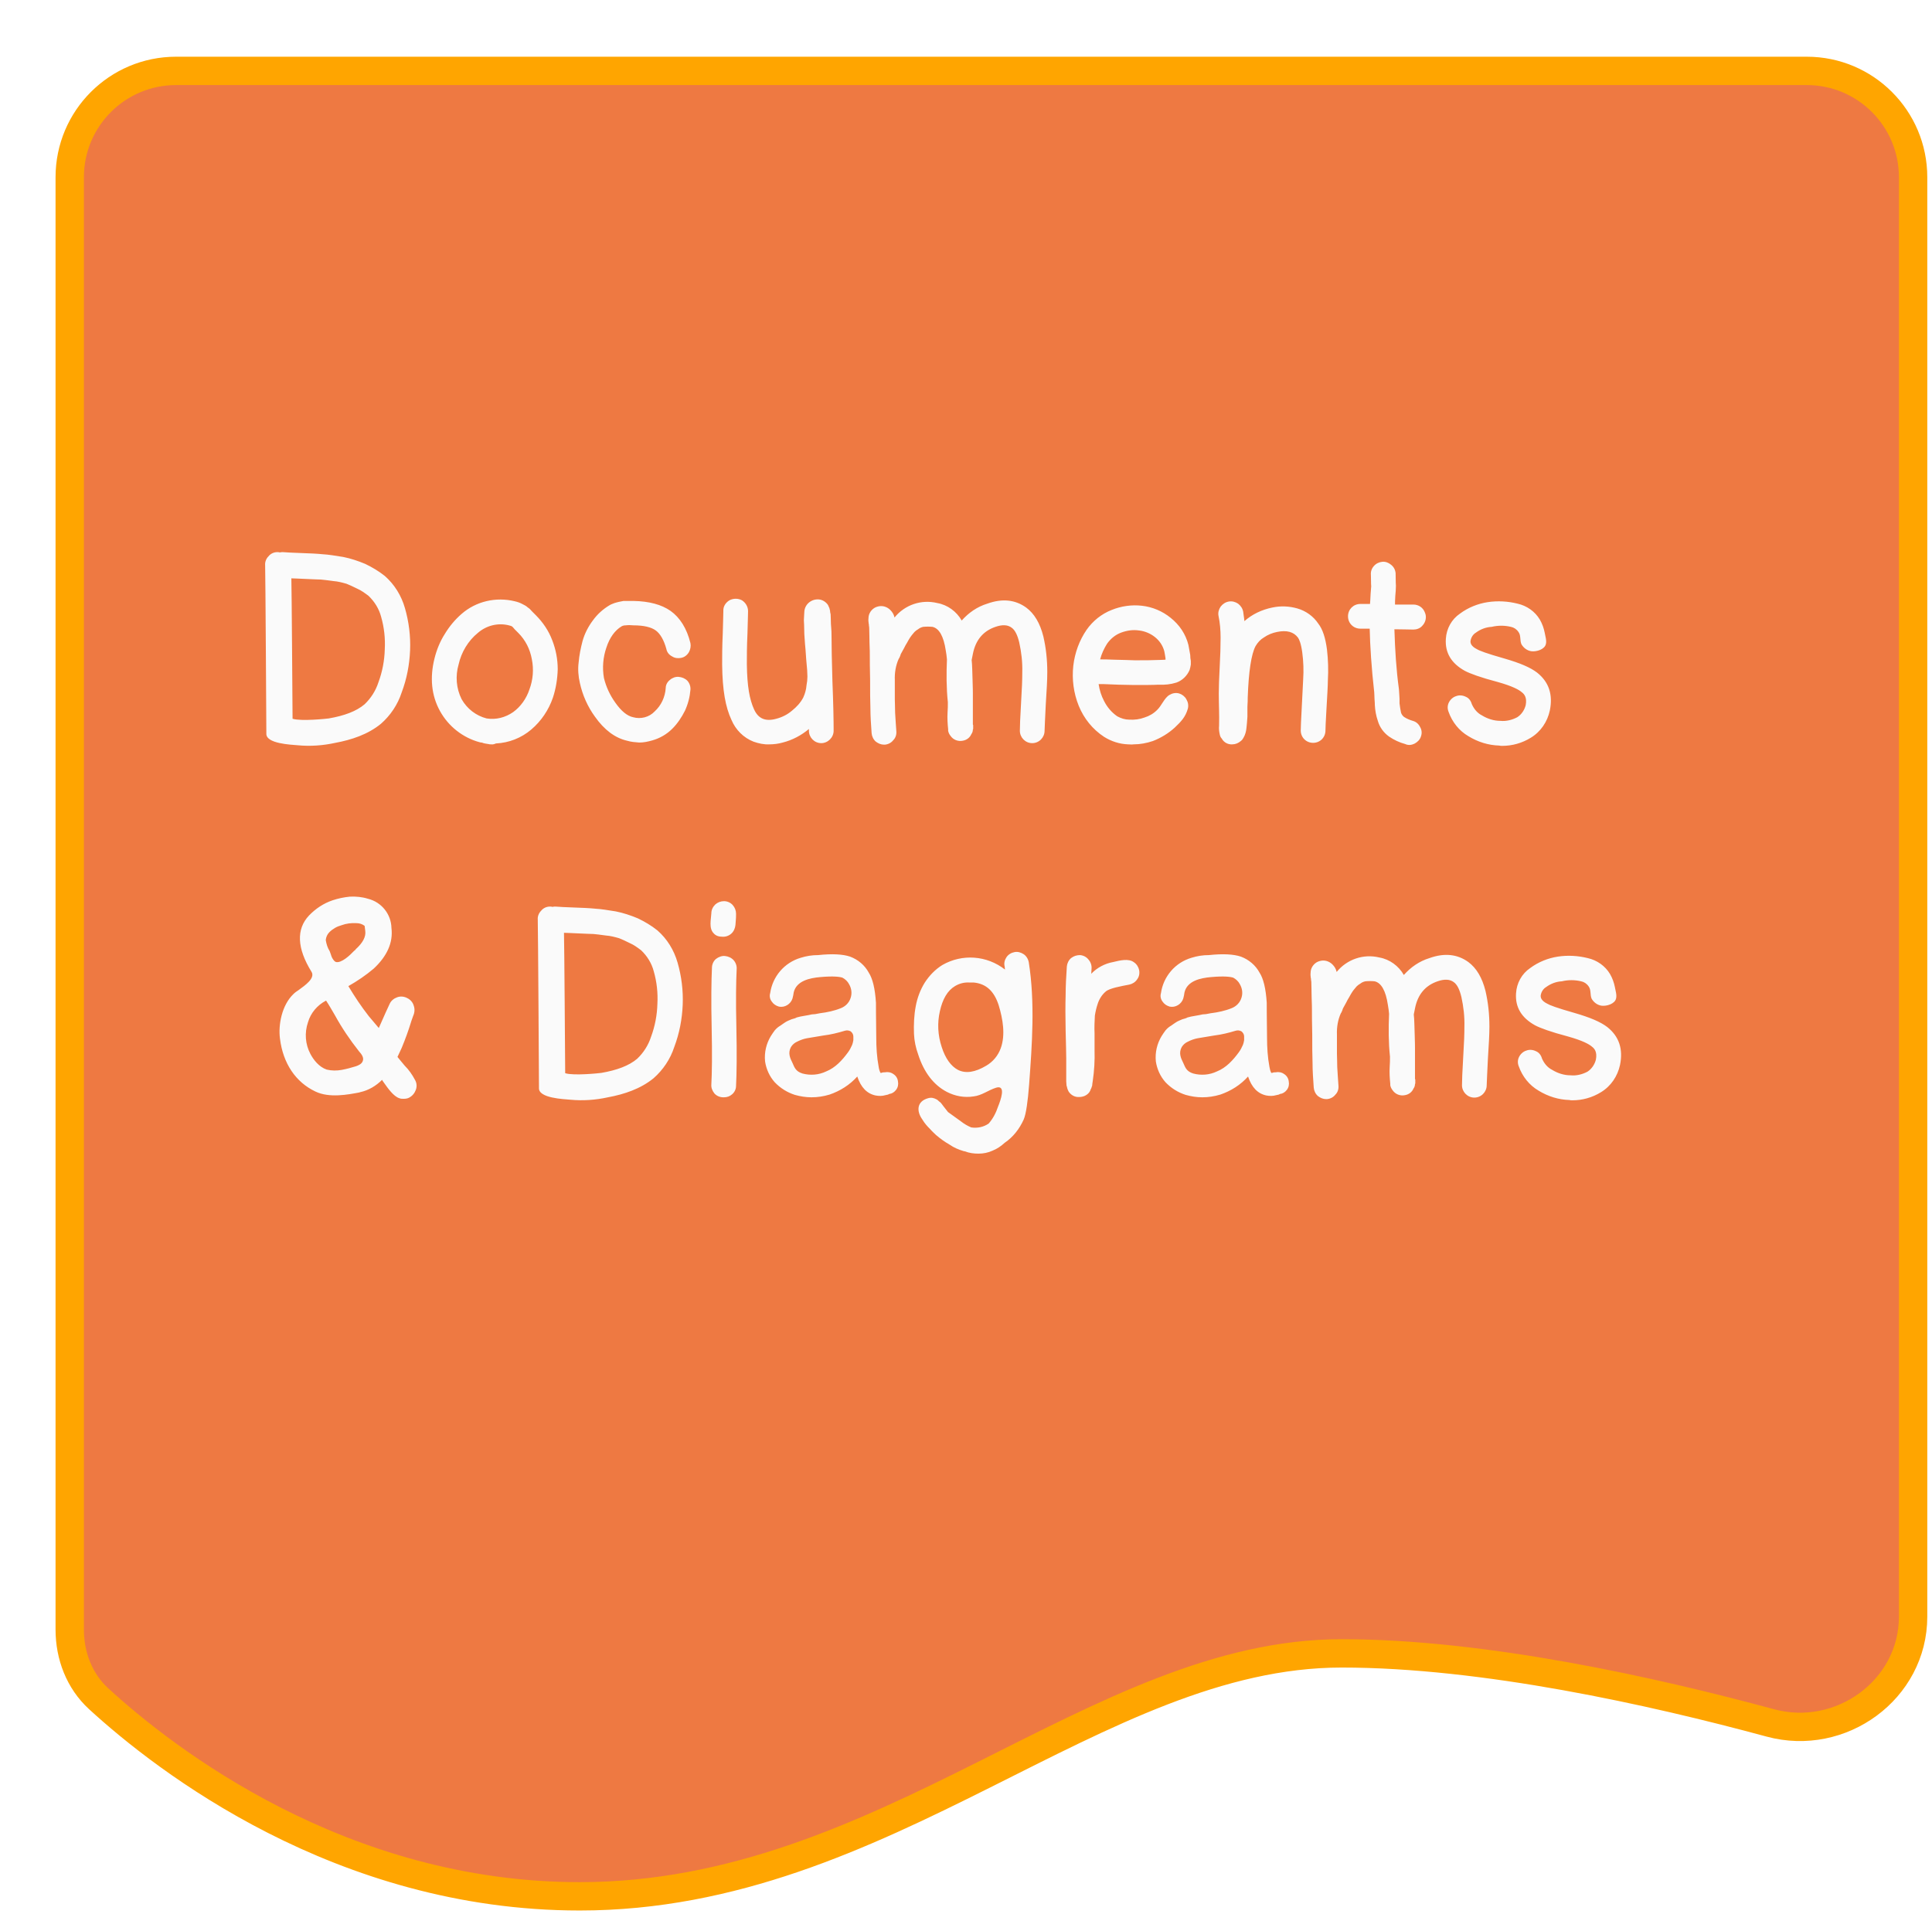
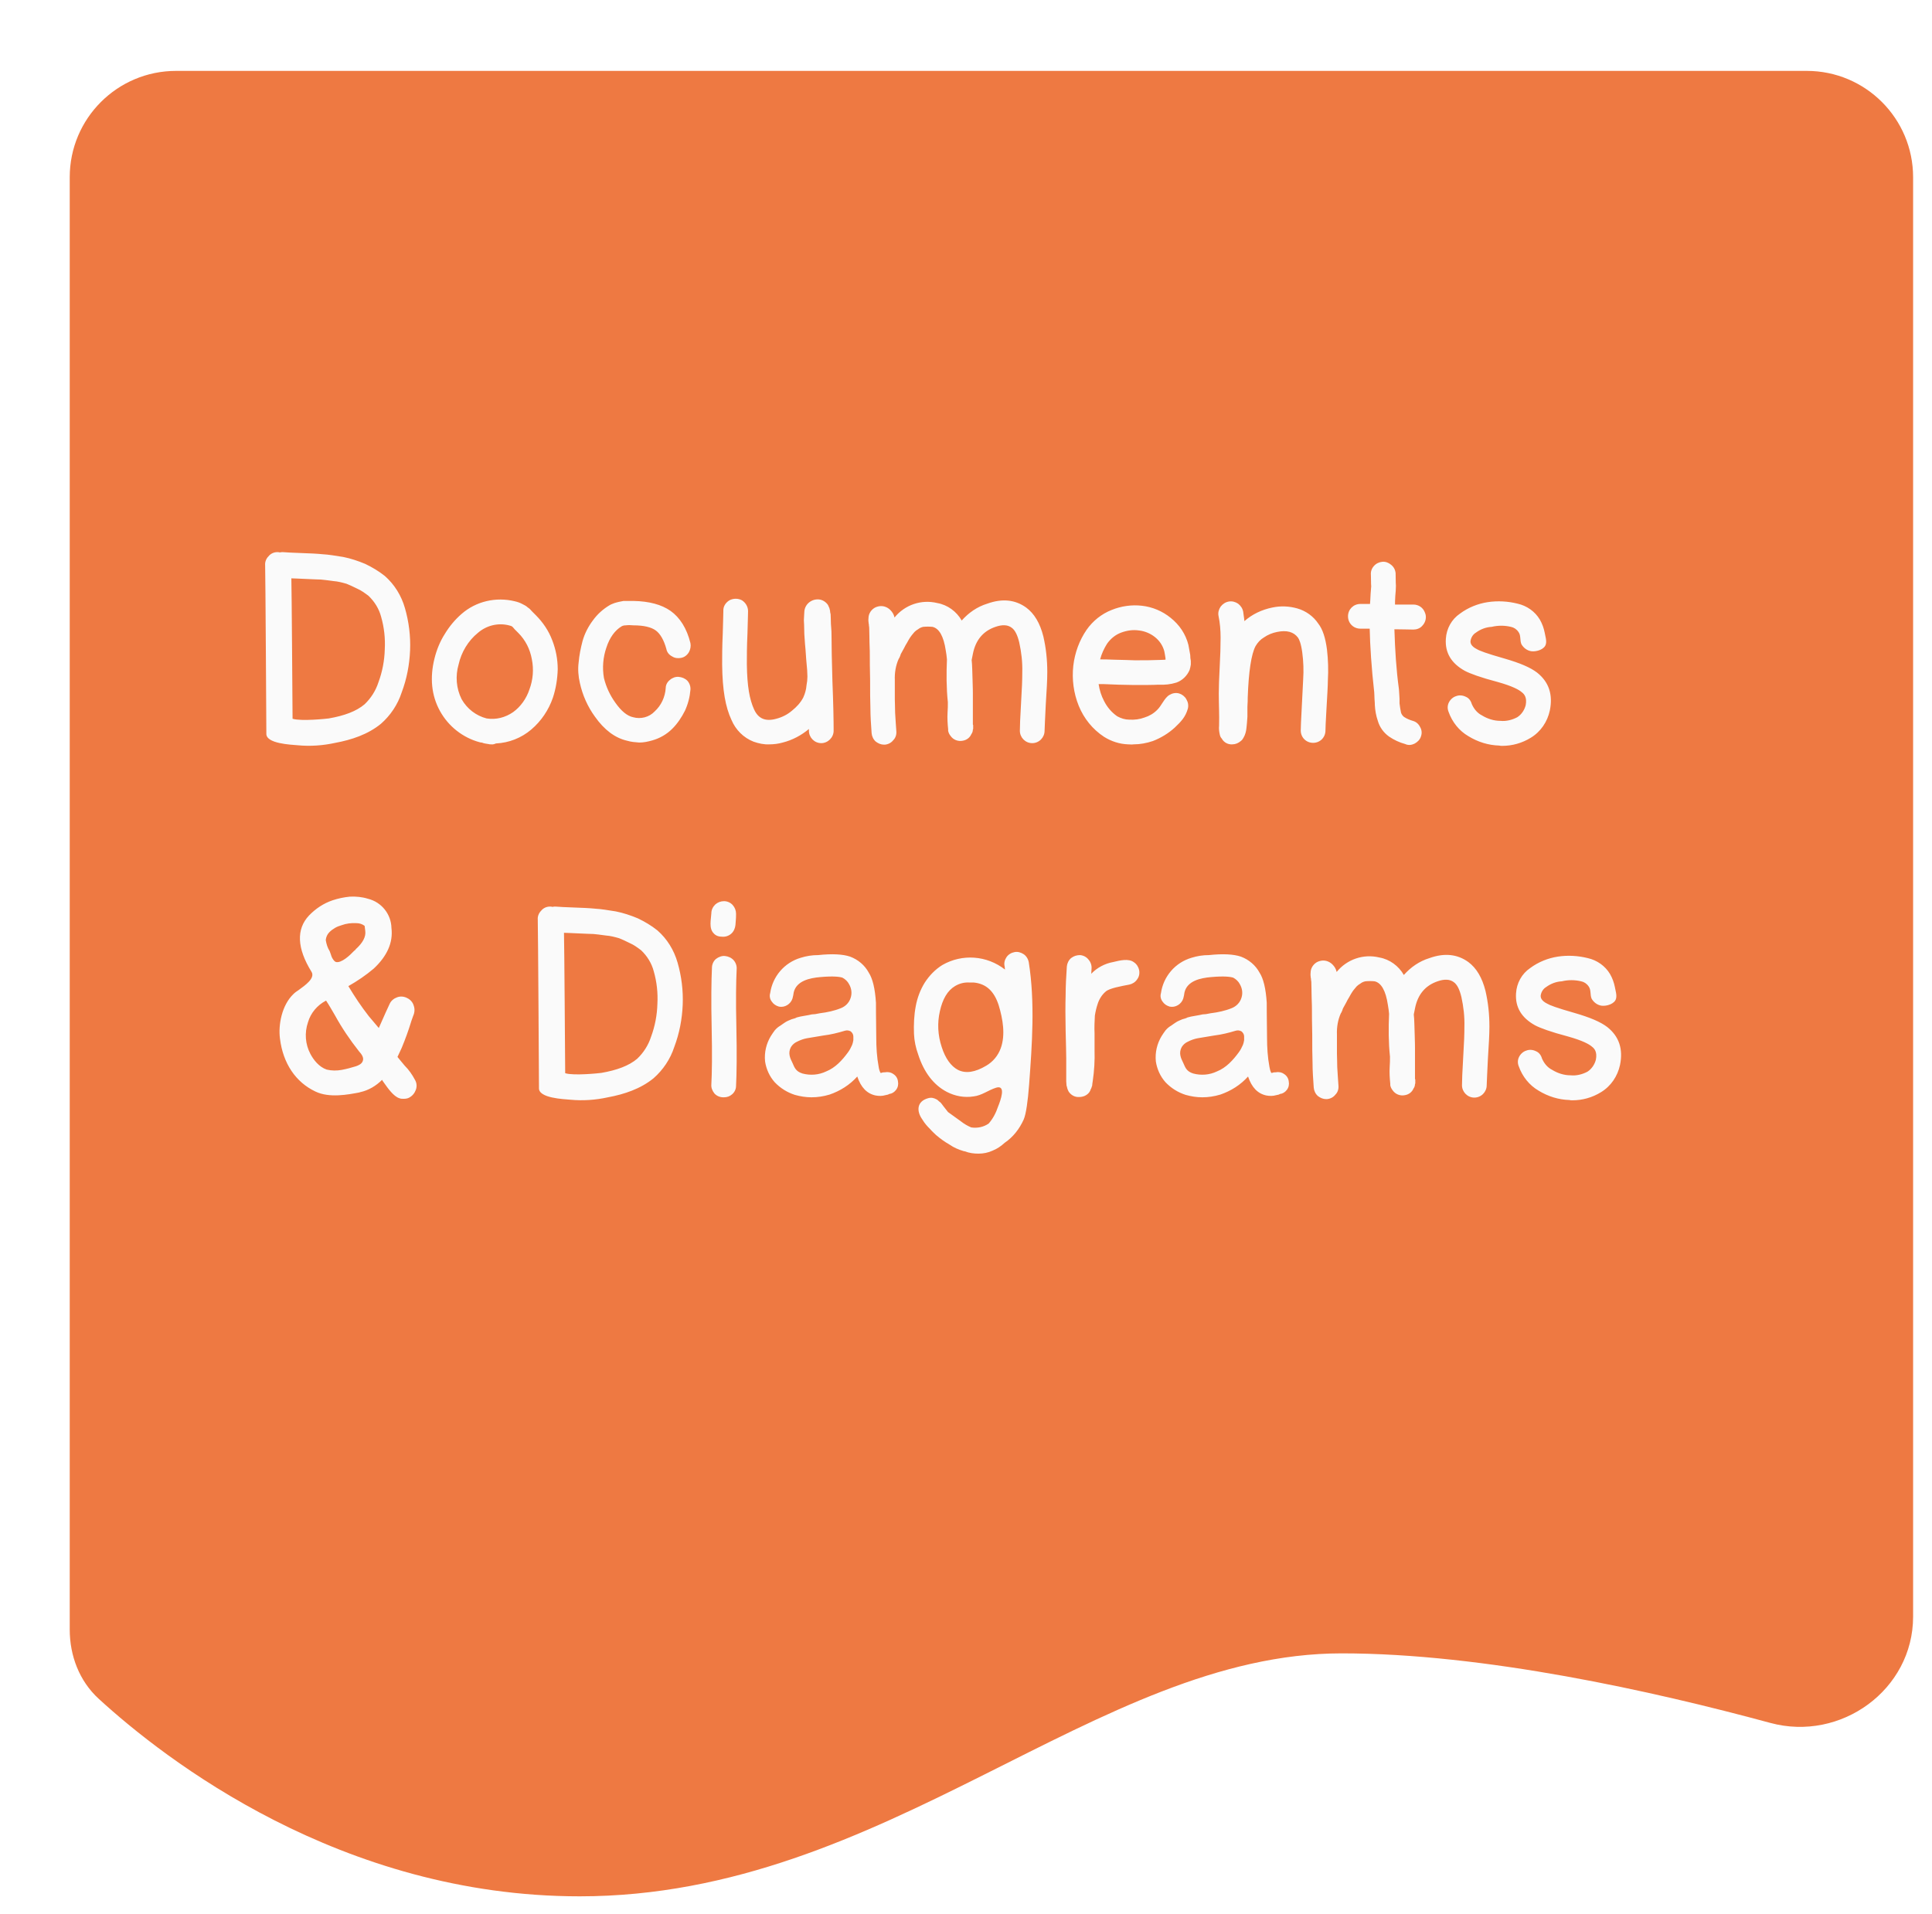
<svg xmlns="http://www.w3.org/2000/svg" width="109" height="108" viewBox="0 0 109 108" fill="none">
  <g filter="url(#filter0_d_52_19215)">
    <path d="M0.934 7C0.934 3.686 3.62 1 6.934 1H98.934C102.248 1 104.934 3.686 104.934 7V88.22C104.934 92.343 100.857 95.294 96.877 94.215C90.268 92.422 80.725 90.291 72.694 90.291C58.828 90.291 47.041 104 29.707 104C16.225 104 6.308 96.281 2.567 92.852C1.477 91.853 0.934 90.425 0.934 88.947V7Z" fill="#EE7942" />
-     <path d="M0.934 7C0.934 3.686 3.62 1 6.934 1H98.934C102.248 1 104.934 3.686 104.934 7V88.22C104.934 92.343 100.857 95.294 96.877 94.215C90.268 92.422 80.725 90.291 72.694 90.291C58.828 90.291 47.041 104 29.707 104C16.225 104 6.308 96.281 2.567 92.852C1.477 91.853 0.934 90.425 0.934 88.947V7Z" stroke="#FFA500" stroke-width="1.6" />
  </g>
  <path d="M15.792 31.171C15.843 31.154 15.894 31.154 15.962 31.154C16.166 31.171 16.506 31.188 16.982 31.205C17.475 31.222 17.883 31.239 18.206 31.273C18.546 31.29 18.92 31.358 19.362 31.426C19.787 31.511 20.195 31.647 20.603 31.817C20.994 32.004 21.368 32.225 21.708 32.497C22.252 32.973 22.643 33.602 22.847 34.316C23.068 35.081 23.17 35.897 23.136 36.696C23.102 37.512 22.949 38.311 22.66 39.076C22.439 39.756 22.031 40.368 21.487 40.844C20.756 41.439 19.838 41.745 18.92 41.915C18.223 42.068 17.509 42.119 16.795 42.051C16.421 42.017 14.993 41.966 15.027 41.388C15.027 41.082 14.976 32.446 14.959 31.902C14.942 31.715 15.01 31.528 15.146 31.392C15.265 31.239 15.452 31.154 15.639 31.154C15.69 31.154 15.741 31.154 15.792 31.171ZM16.438 32.633C16.455 32.939 16.506 40.555 16.506 40.555C16.982 40.708 18.427 40.555 18.546 40.538C19.43 40.385 20.11 40.13 20.569 39.739C20.926 39.399 21.198 38.974 21.351 38.498C21.572 37.903 21.691 37.274 21.708 36.645C21.742 36.016 21.674 35.404 21.504 34.809C21.385 34.35 21.13 33.942 20.79 33.619C20.586 33.466 20.382 33.313 20.144 33.211C19.906 33.092 19.719 33.007 19.549 32.939C19.311 32.871 19.056 32.803 18.801 32.786C18.478 32.735 18.24 32.718 18.104 32.701C17.968 32.701 17.679 32.684 17.254 32.667C16.829 32.65 16.557 32.633 16.438 32.633ZM30.225 34.707C30.633 35.115 30.956 35.591 31.16 36.135C31.364 36.662 31.466 37.206 31.466 37.767C31.449 38.311 31.364 38.855 31.194 39.365C30.956 40.062 30.531 40.691 29.97 41.167C29.409 41.643 28.712 41.915 27.981 41.949C27.896 41.983 27.811 42.017 27.709 42C27.658 42 27.607 42 27.556 41.983C27.437 41.966 27.301 41.949 27.182 41.898C27.148 41.898 27.114 41.898 27.063 41.881C26.111 41.626 25.295 40.98 24.819 40.113C24.343 39.246 24.241 38.243 24.513 37.155C24.632 36.679 24.819 36.203 25.091 35.778C25.346 35.353 25.669 34.962 26.043 34.639C26.859 33.925 27.981 33.67 29.035 33.925C29.188 33.959 29.341 34.01 29.494 34.095C29.596 34.146 29.698 34.197 29.783 34.282C29.851 34.316 29.936 34.401 30.038 34.52L30.225 34.707ZM29.868 38.906C30.072 38.362 30.123 37.767 30.004 37.189C29.902 36.628 29.647 36.118 29.239 35.71L29.222 35.693C29.171 35.642 29.12 35.591 29.069 35.54L29.035 35.506L28.933 35.387C28.916 35.37 28.899 35.353 28.865 35.336C28.865 35.336 28.848 35.319 28.831 35.319L28.712 35.285C28.1 35.132 27.454 35.285 26.961 35.71C26.417 36.152 26.026 36.798 25.873 37.495C25.686 38.141 25.737 38.838 26.043 39.45C26.349 39.994 26.859 40.385 27.454 40.538C27.981 40.623 28.508 40.487 28.95 40.181C29.375 39.875 29.698 39.416 29.868 38.906ZM38.29 38.192C38.477 38.209 38.647 38.277 38.783 38.413C38.902 38.549 38.97 38.736 38.953 38.923C38.919 39.331 38.817 39.722 38.647 40.096C38.46 40.47 38.222 40.827 37.933 41.116C37.61 41.439 37.219 41.66 36.794 41.779C36.556 41.847 36.318 41.898 36.063 41.898C35.842 41.881 35.604 41.864 35.383 41.796C34.703 41.643 34.091 41.184 33.564 40.436C33.156 39.875 32.867 39.229 32.714 38.532C32.629 38.158 32.595 37.767 32.646 37.376C32.68 36.968 32.765 36.56 32.867 36.169C32.986 35.744 33.19 35.353 33.445 35.013C33.7 34.656 34.023 34.367 34.397 34.146C34.482 34.095 34.584 34.061 34.669 34.027C34.771 33.993 34.856 33.976 34.924 33.959C35.009 33.942 35.094 33.925 35.179 33.908C35.281 33.908 35.349 33.908 35.4 33.908C35.451 33.908 35.519 33.908 35.604 33.908C35.672 33.908 35.723 33.908 35.74 33.908C36.624 33.925 37.321 34.112 37.831 34.469C38.358 34.843 38.749 35.455 38.953 36.288C38.987 36.458 38.953 36.645 38.868 36.798C38.766 36.968 38.613 37.087 38.426 37.121C38.256 37.155 38.069 37.138 37.916 37.036C37.746 36.951 37.627 36.798 37.593 36.611C37.457 36.118 37.253 35.761 36.998 35.574C36.743 35.387 36.318 35.285 35.74 35.285C35.587 35.268 35.434 35.268 35.298 35.285C35.213 35.285 35.145 35.302 35.077 35.336C34.703 35.557 34.397 35.965 34.21 36.543C34.023 37.087 33.972 37.682 34.074 38.26C34.193 38.753 34.414 39.229 34.72 39.654C35.043 40.113 35.383 40.402 35.723 40.47C36.148 40.589 36.624 40.47 36.93 40.147C37.304 39.807 37.525 39.331 37.559 38.821C37.559 38.651 37.644 38.481 37.797 38.362C37.933 38.243 38.12 38.175 38.29 38.192ZM46.913 35.863C46.913 36.475 46.93 37.223 46.964 38.447C47.015 39.688 47.032 40.623 47.032 41.235C47.032 41.609 46.709 41.932 46.335 41.932C45.944 41.932 45.638 41.609 45.638 41.235V41.133C45.213 41.49 44.703 41.762 44.159 41.898C43.921 41.966 43.666 42 43.411 42C43.105 42.017 42.799 41.949 42.51 41.847C41.949 41.626 41.507 41.184 41.269 40.623C40.929 39.892 40.759 38.957 40.742 37.495C40.742 37.07 40.742 36.475 40.776 35.761C40.793 35.013 40.81 34.724 40.81 34.486C40.793 34.231 40.929 34.01 41.15 33.874C41.371 33.755 41.643 33.755 41.864 33.874C42.068 34.01 42.204 34.231 42.204 34.486C42.204 34.724 42.187 35.03 42.17 35.761C42.136 36.475 42.136 37.053 42.136 37.478C42.153 38.736 42.289 39.467 42.544 40.028C42.782 40.555 43.19 40.725 43.802 40.555C44.125 40.47 44.431 40.317 44.686 40.096C44.941 39.892 45.162 39.654 45.315 39.365C45.417 39.144 45.485 38.906 45.502 38.668C45.536 38.498 45.553 38.328 45.553 38.175C45.553 38.005 45.536 37.682 45.485 37.206C45.451 36.73 45.434 36.441 45.417 36.339C45.383 35.965 45.366 35.591 45.366 35.251C45.349 35.081 45.349 34.911 45.366 34.741C45.366 34.639 45.383 34.537 45.383 34.469C45.434 34.061 45.808 33.789 46.199 33.823C46.403 33.84 46.59 33.959 46.709 34.129L46.726 34.163L46.794 34.316L46.828 34.452C46.828 34.52 46.845 34.588 46.862 34.656C46.862 34.775 46.879 34.945 46.879 35.2C46.913 35.608 46.913 35.71 46.913 35.863ZM58.865 35.914C59.018 36.577 59.086 37.24 59.086 37.92C59.086 38.413 59.052 38.906 59.001 39.739C58.967 40.538 58.933 41.048 58.933 41.235C58.933 41.609 58.627 41.932 58.236 41.932C57.845 41.932 57.539 41.609 57.539 41.235C57.539 41.014 57.556 40.487 57.607 39.654C57.658 38.821 57.675 38.362 57.675 37.937C57.692 37.359 57.624 36.798 57.505 36.254C57.403 35.829 57.267 35.557 57.08 35.421C56.859 35.251 56.553 35.234 56.162 35.37C55.465 35.608 55.04 36.118 54.887 36.9L54.819 37.24C54.853 37.529 54.853 37.903 54.87 38.362C54.887 38.821 54.887 39.076 54.887 39.144V40.81C54.887 40.827 54.887 40.861 54.887 40.878L54.904 40.912V41.133L54.887 41.167C54.887 41.269 54.853 41.354 54.802 41.422C54.717 41.626 54.53 41.762 54.309 41.796C54.054 41.847 53.782 41.745 53.629 41.524C53.561 41.439 53.51 41.337 53.493 41.235C53.493 41.201 53.493 41.167 53.493 41.15C53.459 40.827 53.442 40.521 53.459 40.215C53.476 40.011 53.476 39.807 53.476 39.62C53.391 38.821 53.391 38.005 53.425 37.206C53.408 37.036 53.391 36.866 53.357 36.696C53.238 35.897 52.983 35.455 52.609 35.37C52.439 35.353 52.252 35.353 52.082 35.37C52.014 35.387 51.963 35.404 51.895 35.438C51.827 35.489 51.742 35.54 51.691 35.574C51.623 35.625 51.572 35.676 51.521 35.744C51.47 35.812 51.402 35.88 51.351 35.965C51.3 36.033 51.249 36.135 51.181 36.254C51.113 36.373 51.045 36.475 51.011 36.56L50.824 36.9C50.807 36.934 50.807 36.951 50.79 37.002C50.756 37.07 50.739 37.138 50.705 37.172C50.535 37.546 50.467 37.971 50.484 38.379C50.484 38.872 50.484 39.229 50.484 39.467C50.484 39.705 50.501 39.841 50.501 40.215C50.518 40.589 50.552 40.946 50.569 41.252C50.586 41.439 50.535 41.626 50.399 41.762C50.28 41.915 50.11 42 49.923 42.017C49.906 42.017 49.889 42.017 49.872 42.017C49.702 42.017 49.549 41.949 49.413 41.847C49.277 41.728 49.192 41.558 49.175 41.371C49.141 40.895 49.107 40.419 49.107 39.96C49.09 39.467 49.09 39.076 49.09 38.379C49.073 37.699 49.073 37.24 49.073 36.985C49.073 36.883 49.073 36.645 49.056 36.271C49.056 35.914 49.039 35.625 49.039 35.421V35.404C49.039 35.37 49.022 35.319 49.022 35.285C49.022 35.234 49.022 35.2 49.005 35.166V35.132C48.988 35.03 48.988 34.911 49.005 34.792C49.039 34.537 49.243 34.299 49.498 34.231C49.77 34.146 50.042 34.231 50.229 34.418C50.348 34.537 50.433 34.673 50.467 34.843C51.045 34.129 51.98 33.806 52.881 34.027C53.459 34.129 53.969 34.503 54.258 35.013C54.649 34.571 55.142 34.231 55.703 34.061C56.553 33.755 57.284 33.84 57.896 34.282C58.355 34.622 58.678 35.166 58.865 35.914ZM67.15 36.951C67.15 37.087 67.167 37.206 67.184 37.291V37.325V37.495C67.167 37.597 67.15 37.699 67.116 37.801C66.98 38.124 66.708 38.396 66.368 38.515C66.045 38.617 65.705 38.651 65.348 38.634C65.025 38.651 64.566 38.651 63.988 38.651L63.121 38.634L62.254 38.6C62.152 38.6 62.067 38.6 61.982 38.6C62.033 38.94 62.135 39.263 62.288 39.552C62.458 39.892 62.713 40.198 63.036 40.419C63.257 40.538 63.478 40.606 63.716 40.606C64.005 40.623 64.294 40.589 64.566 40.487C64.838 40.402 65.076 40.266 65.28 40.062C65.535 39.824 65.688 39.382 65.977 39.212C66.147 39.11 66.334 39.076 66.521 39.127C66.691 39.178 66.844 39.297 66.929 39.45C67.031 39.62 67.065 39.807 67.014 39.994C66.878 40.47 66.623 40.725 66.266 41.065C65.909 41.388 65.484 41.643 65.042 41.813C64.685 41.932 64.328 42 63.954 42C63.852 42.017 63.75 42 63.648 42C63.155 41.983 62.696 41.83 62.288 41.575C61.642 41.15 61.149 40.538 60.86 39.824C60.571 39.11 60.469 38.328 60.554 37.563C60.639 36.832 60.894 36.135 61.302 35.54C61.659 35.03 62.152 34.639 62.713 34.418C63.257 34.197 63.852 34.112 64.43 34.18C65.025 34.248 65.586 34.486 66.045 34.86C66.538 35.251 66.895 35.778 67.048 36.39C67.082 36.577 67.116 36.764 67.15 36.951ZM65.756 37.223C65.756 37.189 65.756 37.172 65.756 37.138C65.722 36.934 65.705 36.815 65.688 36.747C65.603 36.424 65.416 36.152 65.161 35.948C64.906 35.744 64.583 35.608 64.26 35.574C63.92 35.523 63.58 35.574 63.257 35.693C62.934 35.812 62.662 36.033 62.458 36.322C62.288 36.594 62.152 36.883 62.067 37.206C62.254 37.206 62.509 37.206 62.832 37.223C63.359 37.24 63.75 37.24 64.022 37.257C64.566 37.257 64.991 37.257 65.314 37.24C65.552 37.24 65.688 37.223 65.756 37.223ZM74.372 35.183C74.627 35.506 74.78 35.999 74.865 36.645C74.933 37.223 74.95 37.818 74.916 38.396C74.916 38.668 74.882 39.229 74.831 40.113C74.797 40.759 74.78 41.014 74.78 41.218C74.78 41.609 74.474 41.915 74.083 41.915C73.692 41.915 73.386 41.609 73.386 41.218C73.386 40.997 73.403 40.708 73.437 40.028L73.522 38.345C73.556 37.835 73.539 37.325 73.471 36.815C73.403 36.305 73.301 36.084 73.233 35.982C72.995 35.659 72.604 35.54 72.043 35.659C71.788 35.71 71.533 35.812 71.312 35.965C71.108 36.084 70.955 36.254 70.836 36.458C70.598 36.9 70.445 37.886 70.394 39.365C70.394 39.586 70.394 39.518 70.377 39.875C70.377 40.232 70.377 40.3 70.377 40.436C70.36 40.708 70.343 40.895 70.326 41.048C70.309 41.252 70.258 41.456 70.156 41.626C70.122 41.694 70.071 41.762 70.003 41.813C69.867 41.932 69.697 42 69.527 42C69.289 42.017 69.051 41.898 68.932 41.677C68.864 41.609 68.83 41.524 68.813 41.422C68.779 41.269 68.762 41.116 68.779 40.946C68.796 40.283 68.762 39.807 68.762 39.127C68.762 38.77 68.779 38.26 68.813 37.631C68.847 37.019 68.864 36.458 68.864 35.982C68.864 35.557 68.83 35.149 68.745 34.741C68.711 34.571 68.762 34.384 68.864 34.231C68.983 34.078 69.136 33.976 69.323 33.942C69.51 33.908 69.697 33.959 69.85 34.061C70.003 34.18 70.105 34.333 70.139 34.52C70.156 34.707 70.19 34.826 70.207 35.047C70.649 34.656 71.193 34.401 71.771 34.282C72.247 34.18 72.723 34.197 73.199 34.333C73.675 34.469 74.1 34.775 74.372 35.183ZM80.234 35.319C80.115 35.455 79.928 35.523 79.741 35.523C79.469 35.523 79.112 35.506 78.67 35.506C78.704 36.645 78.772 37.767 78.925 38.889C78.925 38.957 78.942 39.042 78.942 39.144C78.942 39.229 78.959 39.331 78.959 39.433C78.959 39.552 78.959 39.637 78.959 39.688C78.976 39.858 79.01 40.045 79.044 40.215C79.078 40.317 79.146 40.402 79.214 40.453C79.367 40.555 79.537 40.623 79.707 40.674C79.894 40.725 80.03 40.844 80.115 41.014C80.217 41.184 80.234 41.371 80.166 41.558C80.115 41.728 79.979 41.864 79.826 41.949C79.724 42 79.622 42.034 79.52 42.034C79.435 42.034 79.35 42.017 79.282 41.983C78.959 41.898 78.636 41.745 78.364 41.558C78.058 41.337 77.837 41.031 77.735 40.674C77.633 40.385 77.582 40.079 77.565 39.773C77.565 39.722 77.565 39.62 77.548 39.45C77.548 39.28 77.531 39.144 77.531 39.059C77.378 37.716 77.293 36.39 77.276 35.472H76.749C76.358 35.472 76.052 35.166 76.052 34.775C76.052 34.384 76.358 34.078 76.749 34.078H77.293C77.31 33.959 77.31 33.772 77.327 33.517C77.361 33.041 77.361 33.109 77.361 33.092C77.361 33.058 77.344 32.939 77.344 32.446C77.327 32.259 77.378 32.089 77.514 31.936C77.633 31.8 77.803 31.715 77.99 31.698C78.16 31.681 78.347 31.749 78.483 31.868C78.636 31.987 78.721 32.157 78.738 32.344C78.738 32.854 78.755 33.024 78.755 33.058C78.755 33.245 78.738 33.432 78.721 33.619C78.704 33.857 78.704 34.01 78.704 34.112C79.112 34.112 79.469 34.112 79.741 34.112C80.03 34.112 80.285 34.282 80.387 34.554C80.506 34.809 80.438 35.115 80.234 35.319ZM86.723 37.954C87.386 38.481 87.624 39.195 87.437 40.096C87.301 40.725 86.927 41.286 86.366 41.626C85.873 41.932 85.312 42.085 84.751 42.085C84.7 42.085 84.632 42.085 84.581 42.068C83.969 42.051 83.374 41.864 82.847 41.541C82.32 41.235 81.929 40.742 81.725 40.164C81.657 39.994 81.657 39.807 81.742 39.637C81.827 39.467 81.98 39.331 82.15 39.28C82.32 39.212 82.524 39.229 82.694 39.314C82.864 39.382 82.983 39.535 83.034 39.722C83.153 39.994 83.34 40.232 83.612 40.368C83.918 40.555 84.275 40.674 84.649 40.674C84.972 40.708 85.312 40.623 85.601 40.47C85.839 40.317 86.009 40.062 86.077 39.79C86.162 39.348 85.992 39.161 85.856 39.059C85.703 38.923 85.346 38.719 84.496 38.481C83.527 38.226 82.932 38.005 82.643 37.852C81.878 37.427 81.521 36.832 81.572 36.05C81.606 35.472 81.895 34.945 82.371 34.622C82.83 34.282 83.374 34.061 83.935 33.976C84.496 33.891 85.074 33.925 85.618 34.061C86.145 34.18 86.604 34.503 86.876 34.962C87.012 35.2 87.097 35.438 87.148 35.693C87.182 35.88 87.267 36.152 87.216 36.339C87.148 36.645 86.689 36.781 86.4 36.747C86.162 36.713 85.958 36.56 85.839 36.356C85.737 36.135 85.822 35.863 85.669 35.659C85.567 35.506 85.414 35.404 85.244 35.37C84.887 35.285 84.513 35.285 84.156 35.37C83.833 35.387 83.527 35.506 83.272 35.693C83.102 35.795 83 35.965 82.966 36.152C82.949 36.271 82.983 36.458 83.323 36.628C83.459 36.713 83.85 36.866 84.87 37.155C85.754 37.41 86.349 37.665 86.723 37.954ZM23.411 60.929C23.513 61.099 23.53 61.303 23.462 61.49C23.394 61.677 23.275 61.83 23.088 61.932C23.003 61.983 22.884 62 22.765 62C22.68 62 22.612 62 22.527 61.966C22.204 61.864 21.881 61.405 21.643 61.065C21.609 61.014 21.575 60.98 21.558 60.929C21.218 61.269 20.793 61.524 20.317 61.626L20.266 61.643C19.637 61.762 18.583 61.966 17.801 61.592C16.679 61.065 15.965 59.994 15.795 58.6C15.693 57.835 15.897 56.713 16.56 56.084C16.645 55.999 16.747 55.931 16.849 55.863C17.223 55.591 17.784 55.2 17.58 54.843C16.747 53.5 16.713 52.429 17.427 51.664C17.801 51.273 18.26 50.967 18.77 50.797C19.076 50.695 19.399 50.627 19.739 50.593C20.079 50.576 20.436 50.61 20.759 50.712C21.524 50.899 22.068 51.579 22.085 52.361C22.187 53.194 21.83 53.959 21.082 54.656C20.64 55.03 20.164 55.353 19.654 55.642C20.011 56.237 20.385 56.798 20.81 57.342L21.371 58.005C21.694 57.274 21.898 56.815 21.983 56.645C22.068 56.458 22.221 56.339 22.408 56.271C22.595 56.203 22.799 56.22 22.986 56.322C23.156 56.407 23.292 56.56 23.343 56.747C23.411 56.934 23.394 57.138 23.309 57.325C23.275 57.41 23.241 57.512 23.207 57.614C23.054 58.124 22.867 58.634 22.663 59.127L22.425 59.637C22.595 59.841 22.714 59.994 22.833 60.13C23.071 60.368 23.258 60.64 23.411 60.929ZM20.47 59.858C20.538 59.671 20.402 59.484 20.249 59.314C19.739 58.668 19.28 57.988 18.889 57.274C18.719 56.985 18.566 56.713 18.396 56.458C17.903 56.713 17.529 57.155 17.376 57.682C17.172 58.277 17.223 58.923 17.512 59.467C17.682 59.79 17.988 60.198 18.43 60.351C18.719 60.419 18.991 60.419 19.28 60.368C19.552 60.317 19.807 60.249 20.079 60.164C20.232 60.113 20.419 60.028 20.47 59.858ZM20.079 53.551C20.47 53.194 20.657 52.854 20.606 52.514L20.572 52.242C20.436 52.14 20.283 52.089 20.113 52.089C19.824 52.072 19.535 52.106 19.263 52.208C19.008 52.276 18.77 52.412 18.583 52.599C18.464 52.718 18.396 52.871 18.379 53.041C18.413 53.262 18.481 53.483 18.6 53.67C18.617 53.738 18.651 53.789 18.668 53.857C18.702 53.993 18.77 54.129 18.872 54.231C18.889 54.248 18.923 54.265 18.957 54.282C19.263 54.35 19.739 53.908 19.977 53.653C20.028 53.619 20.062 53.585 20.079 53.551ZM31.173 51.171C31.224 51.154 31.275 51.154 31.343 51.154C31.547 51.171 31.887 51.188 32.363 51.205C32.856 51.222 33.264 51.239 33.587 51.273C33.927 51.29 34.301 51.358 34.743 51.426C35.168 51.511 35.576 51.647 35.984 51.817C36.375 52.004 36.749 52.225 37.089 52.497C37.633 52.973 38.024 53.602 38.228 54.316C38.449 55.081 38.551 55.897 38.517 56.696C38.483 57.512 38.33 58.311 38.041 59.076C37.82 59.756 37.412 60.368 36.868 60.844C36.137 61.439 35.219 61.745 34.301 61.915C33.604 62.068 32.89 62.119 32.176 62.051C31.802 62.017 30.374 61.966 30.408 61.388C30.408 61.082 30.357 52.446 30.34 51.902C30.323 51.715 30.391 51.528 30.527 51.392C30.646 51.239 30.833 51.154 31.02 51.154C31.071 51.154 31.122 51.154 31.173 51.171ZM31.819 52.633C31.836 52.939 31.887 60.555 31.887 60.555C32.363 60.708 33.808 60.555 33.927 60.538C34.811 60.385 35.491 60.13 35.95 59.739C36.307 59.399 36.579 58.974 36.732 58.498C36.953 57.903 37.072 57.274 37.089 56.645C37.123 56.016 37.055 55.404 36.885 54.809C36.766 54.35 36.511 53.942 36.171 53.619C35.967 53.466 35.763 53.313 35.525 53.211C35.287 53.092 35.1 53.007 34.93 52.939C34.692 52.871 34.437 52.803 34.182 52.786C33.859 52.735 33.621 52.718 33.485 52.701C33.349 52.701 33.06 52.684 32.635 52.667C32.21 52.65 31.938 52.633 31.819 52.633ZM41.544 57.92C41.578 59.484 41.561 60.606 41.527 61.269C41.527 61.456 41.442 61.626 41.306 61.745C41.17 61.864 41.017 61.915 40.847 61.915C40.83 61.915 40.813 61.915 40.796 61.915C40.609 61.915 40.422 61.83 40.303 61.694C40.184 61.541 40.116 61.371 40.133 61.184C40.167 60.572 40.184 59.501 40.15 57.954C40.116 56.458 40.133 55.336 40.167 54.605C40.167 54.418 40.252 54.231 40.388 54.112C40.541 53.993 40.728 53.925 40.898 53.942C41.085 53.959 41.272 54.044 41.391 54.18C41.51 54.316 41.578 54.503 41.561 54.69C41.527 55.387 41.51 56.475 41.544 57.92ZM40.745 52.854C40.558 52.854 40.388 52.803 40.269 52.667C39.98 52.378 40.116 51.885 40.133 51.528C40.133 51.341 40.218 51.171 40.354 51.035C40.49 50.916 40.66 50.848 40.847 50.848C41.034 50.848 41.221 50.933 41.34 51.069C41.459 51.205 41.527 51.375 41.527 51.562C41.527 51.902 41.51 51.868 41.493 52.191C41.476 52.378 41.391 52.565 41.255 52.684C41.119 52.803 40.932 52.871 40.745 52.854ZM50.661 61.014C50.695 61.184 50.661 61.354 50.559 61.49C50.457 61.626 50.321 61.711 50.168 61.728C50.151 61.745 50.117 61.745 50.1 61.762L49.947 61.796C49.777 61.847 49.59 61.847 49.403 61.813C48.91 61.711 48.57 61.354 48.366 60.742C47.941 61.218 47.397 61.558 46.802 61.762C46.462 61.864 46.122 61.915 45.782 61.915C45.459 61.915 45.153 61.864 44.847 61.779C44.422 61.643 44.031 61.405 43.708 61.065C43.419 60.742 43.232 60.334 43.164 59.892C43.113 59.382 43.232 58.889 43.487 58.464C43.555 58.345 43.64 58.243 43.708 58.141C43.81 58.022 43.912 57.937 44.031 57.869C44.133 57.801 44.218 57.733 44.303 57.682C44.405 57.614 44.541 57.563 44.66 57.512C44.796 57.478 44.898 57.444 44.949 57.41C45.085 57.376 45.204 57.342 45.34 57.325C45.544 57.291 45.612 57.274 45.629 57.274C45.748 57.24 45.867 57.223 45.986 57.223L46.258 57.172C46.666 57.121 47.074 57.036 47.448 56.883C47.703 56.781 47.907 56.577 47.992 56.305C48.077 56.05 48.043 55.778 47.907 55.54C47.822 55.37 47.686 55.251 47.533 55.166C47.38 55.115 47.04 55.064 46.275 55.132C45.697 55.183 44.932 55.336 44.779 55.999C44.762 56.118 44.745 56.22 44.711 56.339C44.609 56.662 44.269 56.866 43.946 56.798C43.776 56.747 43.64 56.662 43.538 56.509C43.436 56.373 43.402 56.203 43.453 56.033C43.589 55.098 44.252 54.316 45.17 54.044C45.493 53.942 45.816 53.891 46.156 53.891C46.955 53.806 47.55 53.84 47.958 53.976C48.417 54.146 48.791 54.469 49.012 54.877C49.233 55.217 49.369 55.778 49.42 56.577C49.42 56.645 49.42 57.376 49.437 58.549C49.437 59.093 49.471 59.654 49.573 60.198C49.59 60.317 49.624 60.436 49.675 60.538C49.692 60.538 49.709 60.538 49.726 60.538C49.794 60.504 49.862 60.504 49.93 60.504C50.083 60.47 50.27 60.504 50.406 60.606C50.542 60.691 50.644 60.844 50.661 61.014ZM48.145 58.685C48.145 58.617 48.145 58.549 48.145 58.481C48.145 58.362 48.077 58.26 47.992 58.192C47.89 58.141 47.788 58.124 47.669 58.158C47.278 58.277 46.87 58.379 46.445 58.43C46.037 58.498 45.714 58.549 45.527 58.583C45.34 58.617 45.153 58.685 44.983 58.77C44.83 58.838 44.711 58.94 44.626 59.076C44.439 59.416 44.575 59.705 44.711 59.977C44.83 60.249 44.898 60.453 45.272 60.572C45.714 60.691 46.19 60.657 46.615 60.453C47.125 60.249 47.516 59.824 47.839 59.382C47.941 59.246 48.009 59.11 48.077 58.957C48.111 58.872 48.128 58.787 48.145 58.685ZM58.042 54.299C58.399 56.543 58.229 58.957 58.059 61.218C57.991 62.119 57.889 62.867 57.753 63.173C57.515 63.7 57.158 64.159 56.682 64.482C56.478 64.669 56.257 64.822 56.002 64.924C55.747 65.043 55.475 65.094 55.203 65.094C54.931 65.094 54.676 65.06 54.421 64.958H54.387C54.098 64.873 53.809 64.754 53.571 64.584C53.299 64.431 53.044 64.244 52.806 64.04C52.721 63.955 52.602 63.853 52.483 63.717C52.313 63.547 52.16 63.377 52.041 63.173C51.684 62.68 51.735 62.136 52.364 61.966C52.534 61.915 52.687 61.949 52.84 62.034L52.874 62.051L53.01 62.17C53.061 62.204 53.095 62.238 53.129 62.289L53.231 62.425L53.486 62.748C53.554 62.799 53.741 62.935 54.217 63.275C54.387 63.411 54.591 63.53 54.795 63.615C55.135 63.666 55.492 63.598 55.781 63.394C56.019 63.122 56.189 62.799 56.308 62.442C56.444 62.102 56.784 61.201 56.206 61.371C55.764 61.507 55.39 61.813 54.931 61.864C54.404 61.949 53.877 61.847 53.418 61.609C52.67 61.218 52.126 60.504 51.803 59.501C51.667 59.127 51.582 58.736 51.565 58.328C51.548 57.818 51.565 57.291 51.667 56.764C51.752 56.305 51.922 55.846 52.177 55.438C52.432 55.047 52.755 54.707 53.163 54.452C54.285 53.806 55.679 53.908 56.699 54.707C56.699 54.639 56.682 54.588 56.682 54.537C56.631 54.35 56.682 54.163 56.784 54.01C56.886 53.857 57.056 53.755 57.243 53.721C57.413 53.687 57.6 53.738 57.753 53.84C57.906 53.942 58.008 54.112 58.042 54.299ZM56.461 59.144C56.733 58.396 56.58 57.495 56.342 56.713C56.087 55.931 55.645 55.506 54.931 55.438C54.863 55.438 54.778 55.438 54.693 55.438C54.404 55.421 54.132 55.489 53.877 55.642C53.452 55.897 53.18 56.373 53.027 57.053C52.874 57.716 52.908 58.413 53.129 59.076C53.333 59.722 53.656 60.164 54.047 60.368C54.489 60.589 55.016 60.504 55.645 60.13C56.019 59.909 56.308 59.569 56.461 59.144ZM64.269 54.741C64.303 54.928 64.269 55.115 64.15 55.268C64.048 55.421 63.878 55.523 63.708 55.557C63.266 55.642 62.586 55.761 62.382 55.948C62.161 56.135 62.008 56.39 61.923 56.662C61.855 56.866 61.804 57.087 61.77 57.308C61.753 57.648 61.736 57.971 61.753 58.311C61.753 58.634 61.753 58.94 61.753 59.263C61.77 59.841 61.736 60.419 61.651 60.997C61.634 61.116 61.617 61.201 61.617 61.269L61.6 61.303C61.583 61.371 61.566 61.422 61.532 61.473C61.515 61.541 61.481 61.592 61.447 61.643C61.311 61.813 61.107 61.898 60.886 61.898C60.648 61.915 60.427 61.796 60.291 61.592C60.257 61.524 60.223 61.456 60.206 61.371C60.206 61.354 60.189 61.303 60.172 61.252C60.172 61.167 60.155 61.099 60.155 61.014C60.155 60.912 60.155 60.742 60.155 60.521V59.722C60.155 59.416 60.138 58.889 60.121 58.141C60.104 57.376 60.104 56.713 60.121 56.152C60.121 55.608 60.155 55.064 60.189 54.537C60.206 54.35 60.291 54.18 60.427 54.061C60.58 53.942 60.75 53.891 60.937 53.891C61.124 53.908 61.294 53.993 61.413 54.146C61.532 54.282 61.6 54.469 61.583 54.656C61.583 54.758 61.566 54.86 61.566 54.945C61.889 54.605 62.331 54.367 62.807 54.282C63.164 54.197 63.674 54.061 63.98 54.299C64.133 54.401 64.235 54.571 64.269 54.741ZM72.708 61.014C72.742 61.184 72.708 61.354 72.606 61.49C72.504 61.626 72.368 61.711 72.215 61.728C72.198 61.745 72.164 61.745 72.147 61.762L71.994 61.796C71.824 61.847 71.637 61.847 71.45 61.813C70.957 61.711 70.617 61.354 70.413 60.742C69.988 61.218 69.444 61.558 68.849 61.762C68.509 61.864 68.169 61.915 67.829 61.915C67.506 61.915 67.2 61.864 66.894 61.779C66.469 61.643 66.078 61.405 65.755 61.065C65.466 60.742 65.279 60.334 65.211 59.892C65.16 59.382 65.279 58.889 65.534 58.464C65.602 58.345 65.687 58.243 65.755 58.141C65.857 58.022 65.959 57.937 66.078 57.869C66.18 57.801 66.265 57.733 66.35 57.682C66.452 57.614 66.588 57.563 66.707 57.512C66.843 57.478 66.945 57.444 66.996 57.41C67.132 57.376 67.251 57.342 67.387 57.325C67.591 57.291 67.659 57.274 67.676 57.274C67.795 57.24 67.914 57.223 68.033 57.223L68.305 57.172C68.713 57.121 69.121 57.036 69.495 56.883C69.75 56.781 69.954 56.577 70.039 56.305C70.124 56.05 70.09 55.778 69.954 55.54C69.869 55.37 69.733 55.251 69.58 55.166C69.427 55.115 69.087 55.064 68.322 55.132C67.744 55.183 66.979 55.336 66.826 55.999C66.809 56.118 66.792 56.22 66.758 56.339C66.656 56.662 66.316 56.866 65.993 56.798C65.823 56.747 65.687 56.662 65.585 56.509C65.483 56.373 65.449 56.203 65.5 56.033C65.636 55.098 66.299 54.316 67.217 54.044C67.54 53.942 67.863 53.891 68.203 53.891C69.002 53.806 69.597 53.84 70.005 53.976C70.464 54.146 70.838 54.469 71.059 54.877C71.28 55.217 71.416 55.778 71.467 56.577C71.467 56.645 71.467 57.376 71.484 58.549C71.484 59.093 71.518 59.654 71.62 60.198C71.637 60.317 71.671 60.436 71.722 60.538C71.739 60.538 71.756 60.538 71.773 60.538C71.841 60.504 71.909 60.504 71.977 60.504C72.13 60.47 72.317 60.504 72.453 60.606C72.589 60.691 72.691 60.844 72.708 61.014ZM70.192 58.685C70.192 58.617 70.192 58.549 70.192 58.481C70.192 58.362 70.124 58.26 70.039 58.192C69.937 58.141 69.835 58.124 69.716 58.158C69.325 58.277 68.917 58.379 68.492 58.43C68.084 58.498 67.761 58.549 67.574 58.583C67.387 58.617 67.2 58.685 67.03 58.77C66.877 58.838 66.758 58.94 66.673 59.076C66.486 59.416 66.622 59.705 66.758 59.977C66.877 60.249 66.945 60.453 67.319 60.572C67.761 60.691 68.237 60.657 68.662 60.453C69.172 60.249 69.563 59.824 69.886 59.382C69.988 59.246 70.056 59.11 70.124 58.957C70.158 58.872 70.175 58.787 70.192 58.685ZM83.809 55.914C83.962 56.577 84.03 57.24 84.03 57.92C84.03 58.413 83.996 58.906 83.945 59.739C83.911 60.538 83.877 61.048 83.877 61.235C83.877 61.609 83.571 61.932 83.18 61.932C82.789 61.932 82.483 61.609 82.483 61.235C82.483 61.014 82.5 60.487 82.551 59.654C82.602 58.821 82.619 58.362 82.619 57.937C82.636 57.359 82.568 56.798 82.449 56.254C82.347 55.829 82.211 55.557 82.024 55.421C81.803 55.251 81.497 55.234 81.106 55.37C80.409 55.608 79.984 56.118 79.831 56.9L79.763 57.24C79.797 57.529 79.797 57.903 79.814 58.362C79.831 58.821 79.831 59.076 79.831 59.144V60.81C79.831 60.827 79.831 60.861 79.831 60.878L79.848 60.912V61.133L79.831 61.167C79.831 61.269 79.797 61.354 79.746 61.422C79.661 61.626 79.474 61.762 79.253 61.796C78.998 61.847 78.726 61.745 78.573 61.524C78.505 61.439 78.454 61.337 78.437 61.235C78.437 61.201 78.437 61.167 78.437 61.15C78.403 60.827 78.386 60.521 78.403 60.215C78.42 60.011 78.42 59.807 78.42 59.62C78.335 58.821 78.335 58.005 78.369 57.206C78.352 57.036 78.335 56.866 78.301 56.696C78.182 55.897 77.927 55.455 77.553 55.37C77.383 55.353 77.196 55.353 77.026 55.37C76.958 55.387 76.907 55.404 76.839 55.438C76.771 55.489 76.686 55.54 76.635 55.574C76.567 55.625 76.516 55.676 76.465 55.744C76.414 55.812 76.346 55.88 76.295 55.965C76.244 56.033 76.193 56.135 76.125 56.254C76.057 56.373 75.989 56.475 75.955 56.56L75.768 56.9C75.751 56.934 75.751 56.951 75.734 57.002C75.7 57.07 75.683 57.138 75.649 57.172C75.479 57.546 75.411 57.971 75.428 58.379C75.428 58.872 75.428 59.229 75.428 59.467C75.428 59.705 75.445 59.841 75.445 60.215C75.462 60.589 75.496 60.946 75.513 61.252C75.53 61.439 75.479 61.626 75.343 61.762C75.224 61.915 75.054 62 74.867 62.017C74.85 62.017 74.833 62.017 74.816 62.017C74.646 62.017 74.493 61.949 74.357 61.847C74.221 61.728 74.136 61.558 74.119 61.371C74.085 60.895 74.051 60.419 74.051 59.96C74.034 59.467 74.034 59.076 74.034 58.379C74.017 57.699 74.017 57.24 74.017 56.985C74.017 56.883 74.017 56.645 74 56.271C74 55.914 73.983 55.625 73.983 55.421V55.404C73.983 55.37 73.966 55.319 73.966 55.285C73.966 55.234 73.966 55.2 73.949 55.166V55.132C73.932 55.03 73.932 54.911 73.949 54.792C73.983 54.537 74.187 54.299 74.442 54.231C74.714 54.146 74.986 54.231 75.173 54.418C75.292 54.537 75.377 54.673 75.411 54.843C75.989 54.129 76.924 53.806 77.825 54.027C78.403 54.129 78.913 54.503 79.202 55.013C79.593 54.571 80.086 54.231 80.647 54.061C81.497 53.755 82.228 53.84 82.84 54.282C83.299 54.622 83.622 55.166 83.809 55.914ZM90.683 57.954C91.346 58.481 91.584 59.195 91.397 60.096C91.261 60.725 90.887 61.286 90.326 61.626C89.833 61.932 89.272 62.085 88.711 62.085C88.66 62.085 88.592 62.085 88.541 62.068C87.929 62.051 87.334 61.864 86.807 61.541C86.28 61.235 85.889 60.742 85.685 60.164C85.617 59.994 85.617 59.807 85.702 59.637C85.787 59.467 85.94 59.331 86.11 59.28C86.28 59.212 86.484 59.229 86.654 59.314C86.824 59.382 86.943 59.535 86.994 59.722C87.113 59.994 87.3 60.232 87.572 60.368C87.878 60.555 88.235 60.674 88.609 60.674C88.932 60.708 89.272 60.623 89.561 60.47C89.799 60.317 89.969 60.062 90.037 59.79C90.122 59.348 89.952 59.161 89.816 59.059C89.663 58.923 89.306 58.719 88.456 58.481C87.487 58.226 86.892 58.005 86.603 57.852C85.838 57.427 85.481 56.832 85.532 56.05C85.566 55.472 85.855 54.945 86.331 54.622C86.79 54.282 87.334 54.061 87.895 53.976C88.456 53.891 89.034 53.925 89.578 54.061C90.105 54.18 90.564 54.503 90.836 54.962C90.972 55.2 91.057 55.438 91.108 55.693C91.142 55.88 91.227 56.152 91.176 56.339C91.108 56.645 90.649 56.781 90.36 56.747C90.122 56.713 89.918 56.56 89.799 56.356C89.697 56.135 89.782 55.863 89.629 55.659C89.527 55.506 89.374 55.404 89.204 55.37C88.847 55.285 88.473 55.285 88.116 55.37C87.793 55.387 87.487 55.506 87.232 55.693C87.062 55.795 86.96 55.965 86.926 56.152C86.909 56.271 86.943 56.458 87.283 56.628C87.419 56.713 87.81 56.866 88.83 57.155C89.714 57.41 90.309 57.665 90.683 57.954Z" fill="#FAFAFA" />
  <defs>
    <filter id="filter0_d_52_19215" x="0.134" y="0.2" width="108.6" height="107.6" filterUnits="userSpaceOnUse" color-interpolation-filters="sRGB">
      <feFlood flood-opacity="0" result="BackgroundImageFix" />
      <feColorMatrix in="SourceAlpha" type="matrix" values="0 0 0 0 0 0 0 0 0 0 0 0 0 0 0 0 0 0 127 0" result="hardAlpha" />
      <feOffset dx="3" dy="3" />
      <feColorMatrix type="matrix" values="0 0 0 0 0.294 0 0 0 0 0.294 0 0 0 0 0.294 0 0 0 1 0" />
      <feBlend mode="normal" in2="BackgroundImageFix" result="effect1_dropShadow_52_19215" />
      <feBlend mode="normal" in="SourceGraphic" in2="effect1_dropShadow_52_19215" result="shape" />
    </filter>
  </defs>
</svg>